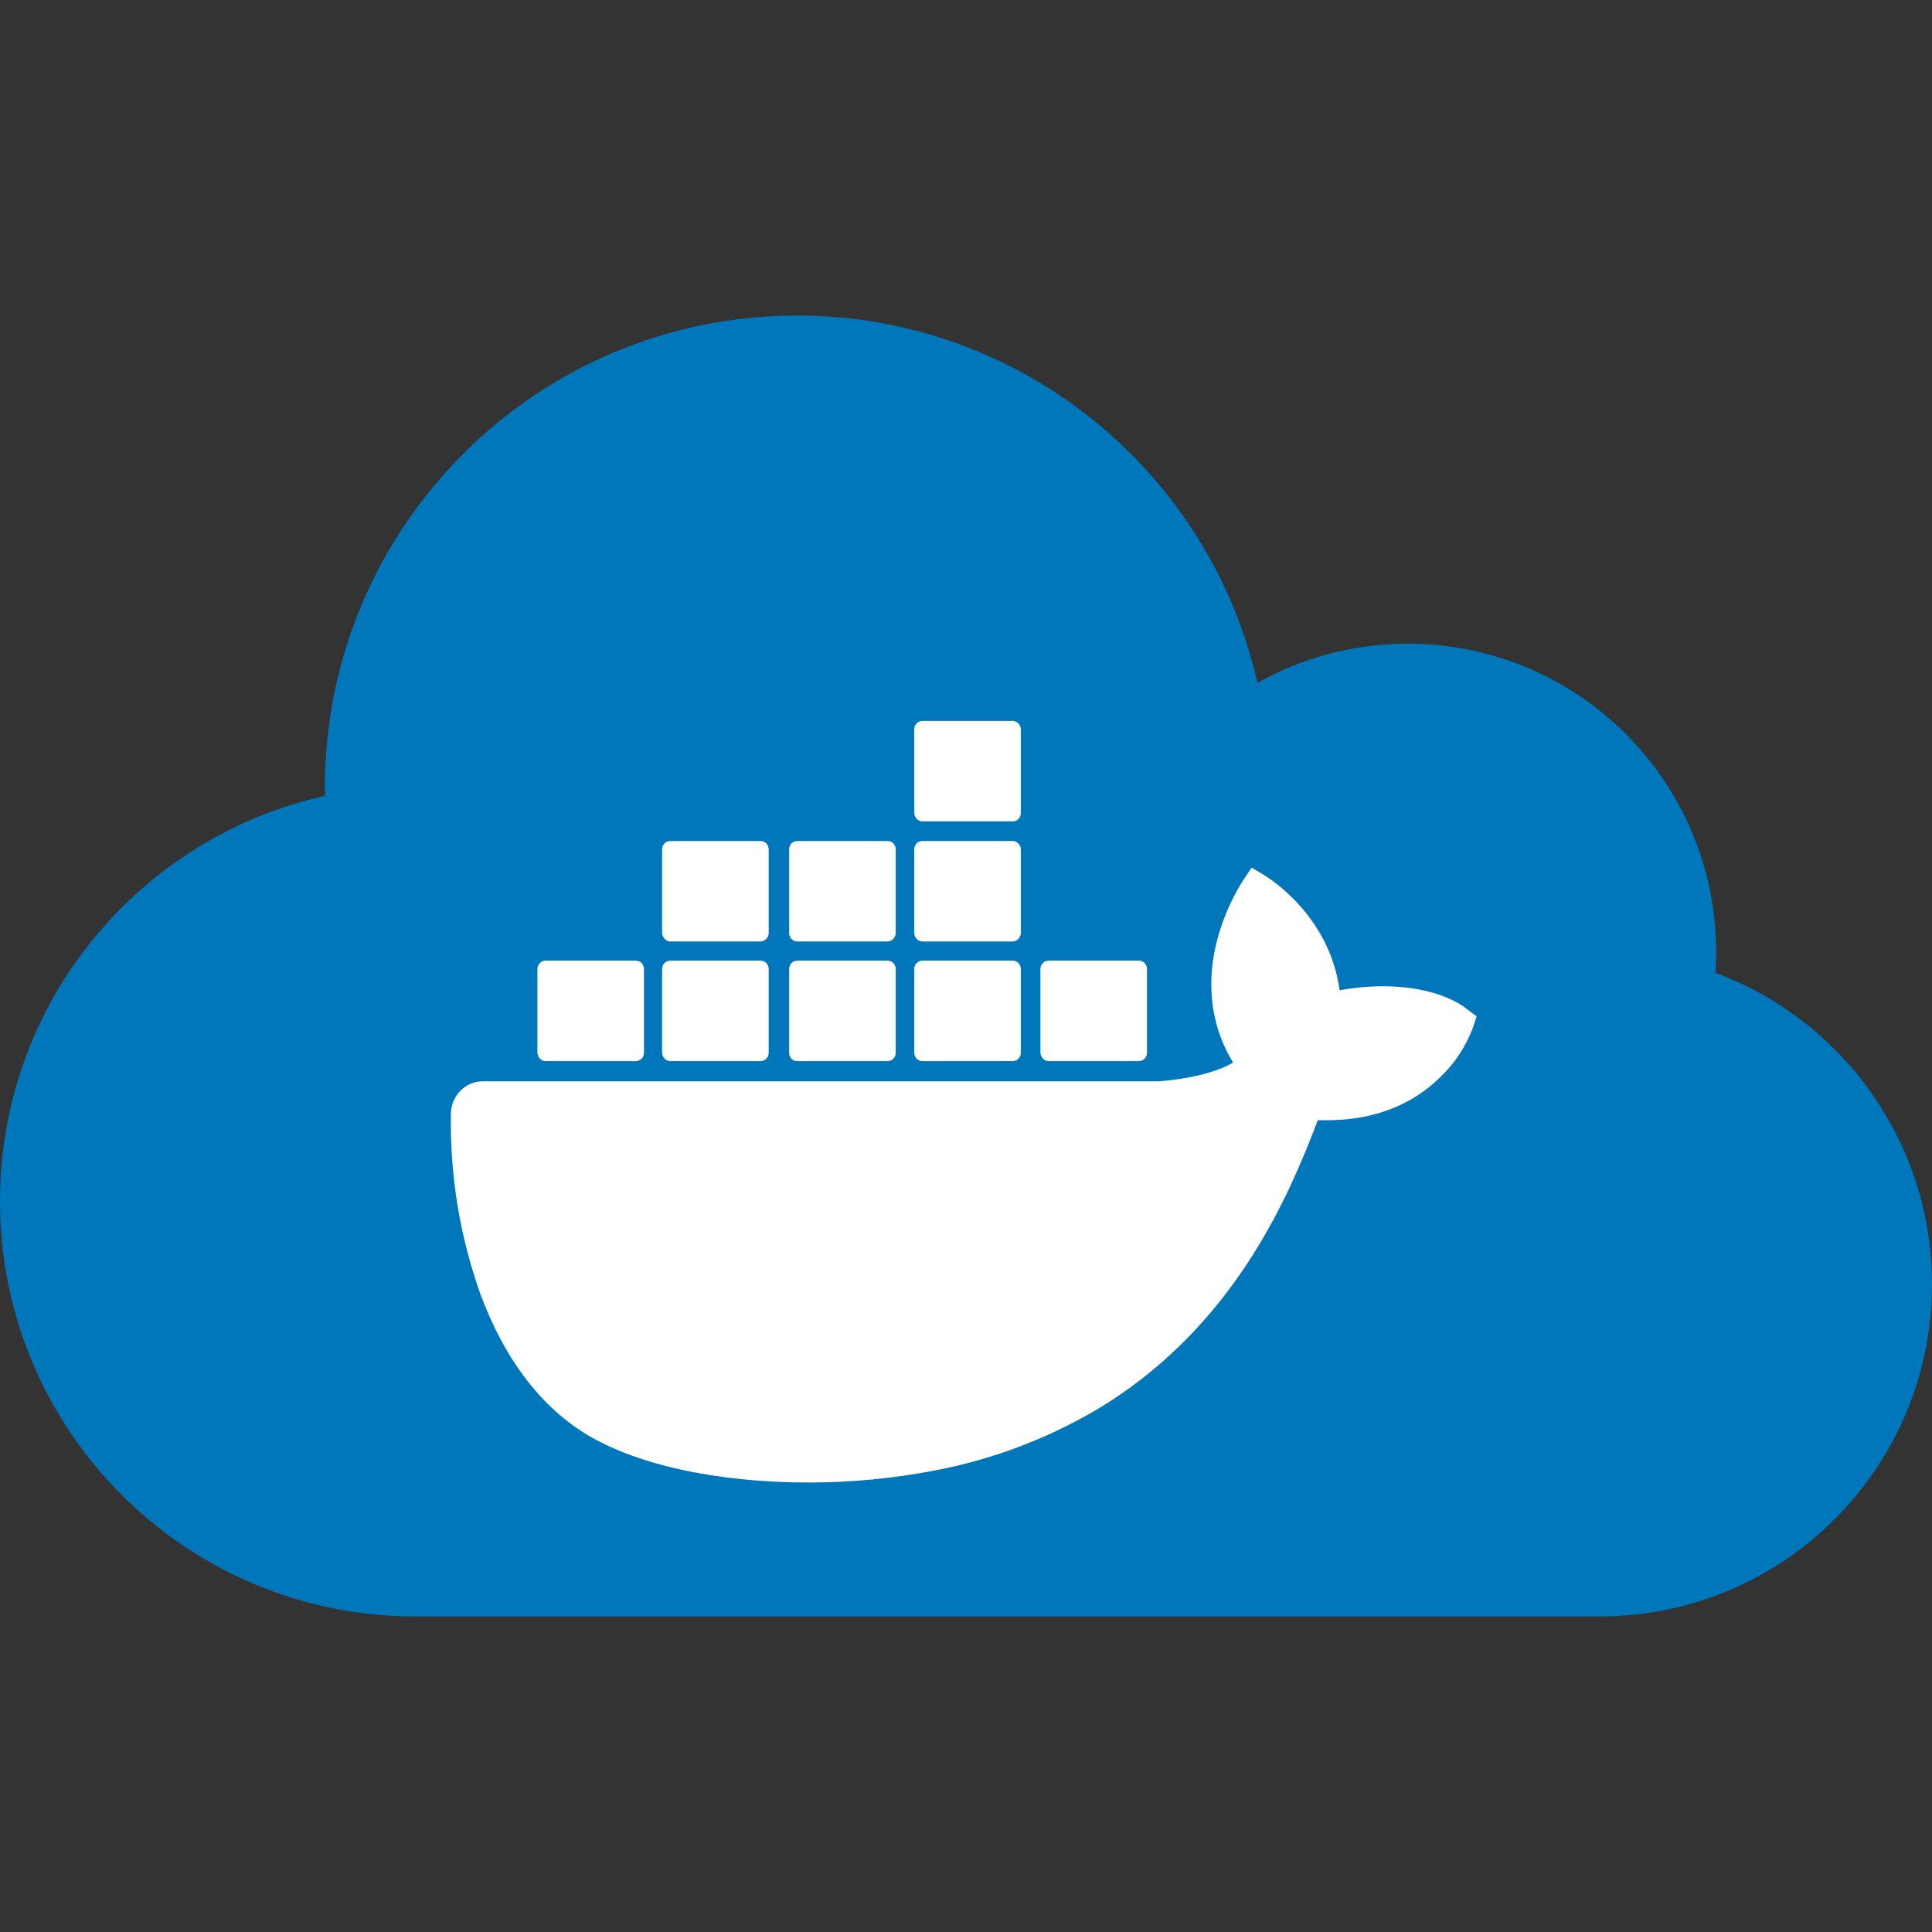
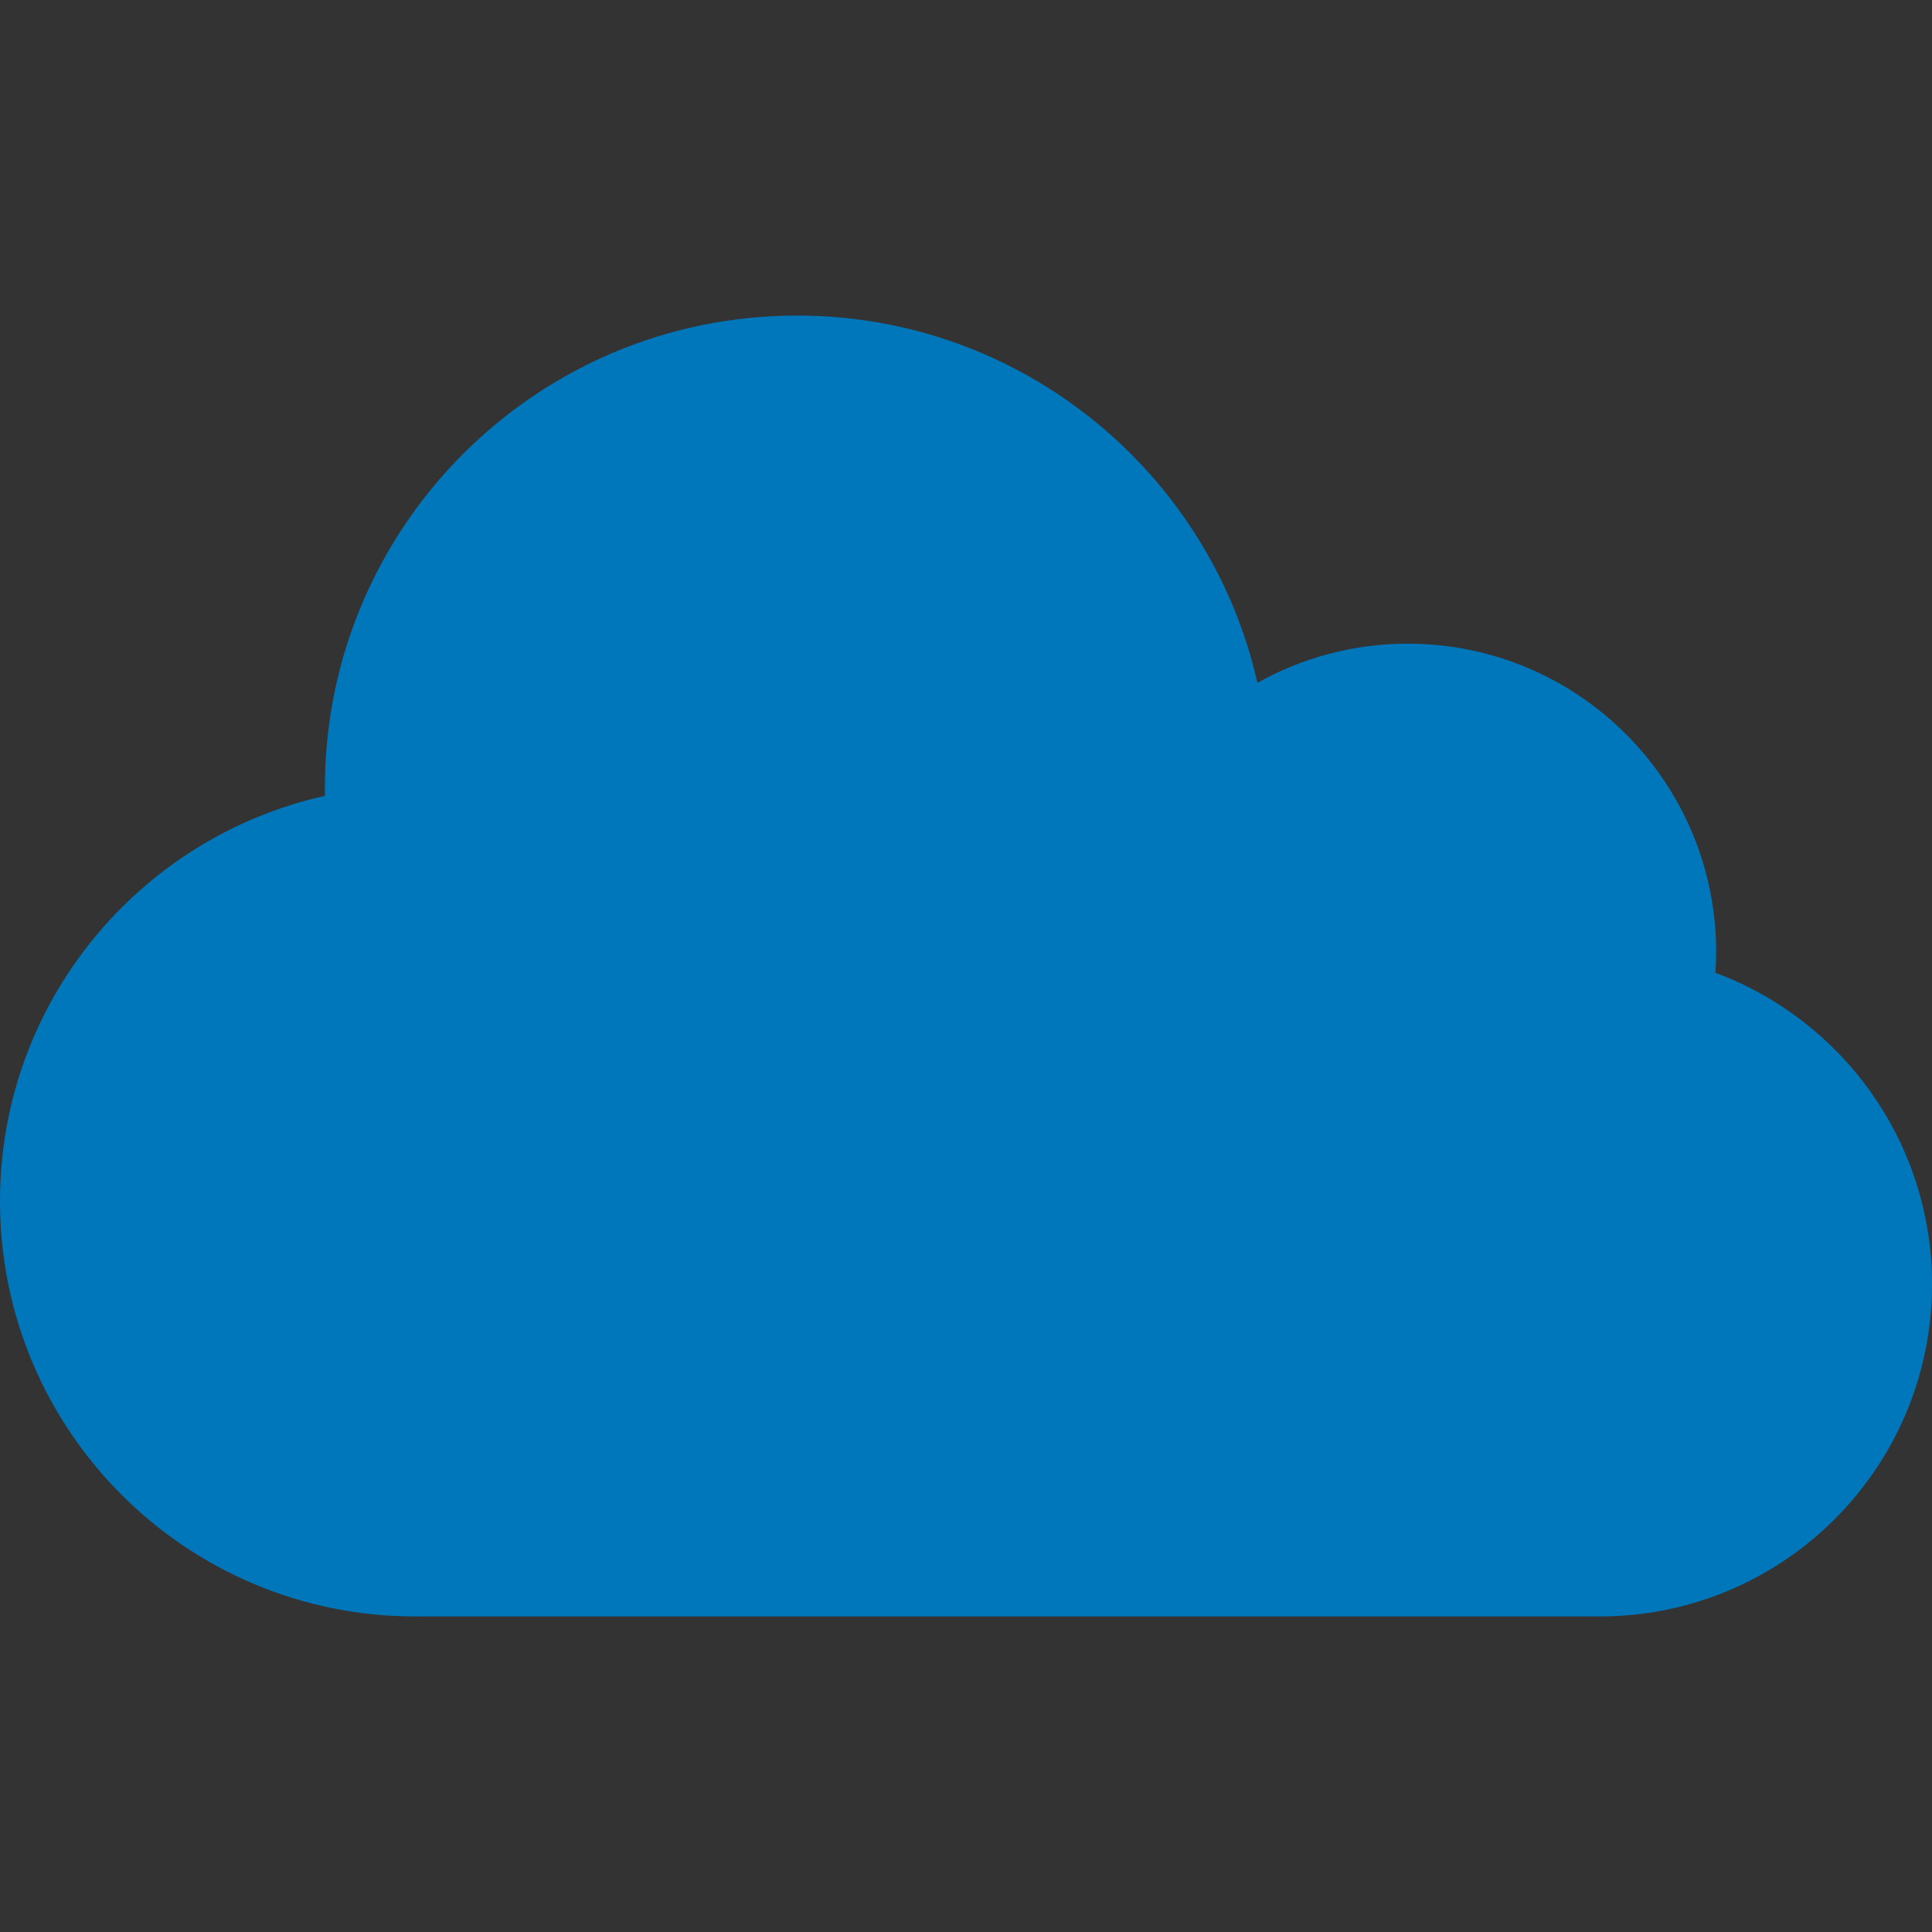
<svg xmlns="http://www.w3.org/2000/svg" width="60" height="60" viewBox="0 0 60 60" fill="none">
  <rect x="0" y="0" width="60" height="60" fill="#333333" stroke="none" />
  <g clip-path="url(#clip0_3_63)">
    <path d="M10.093 24.717C10.092 24.632 10.09 24.547 10.09 24.462C10.09 16.365 16.654 9.8 24.752 9.8C31.731 9.8 37.57 14.675 39.051 21.206C40.432 20.433 42.023 19.99 43.719 19.99C49.009 19.99 53.297 24.278 53.297 29.569C53.297 29.785 53.288 29.999 53.274 30.211C57.201 31.669 60 35.45 60 39.884C60 45.581 55.382 50.2 49.684 50.2H12.895C5.773 50.2 0 44.427 0 37.305C0 31.146 4.319 25.996 10.093 24.717Z" fill="#0077BB" />
    <g clip-path="url(#clip1_3_63)">
      <path d="M45.549 31.332C45.46 31.256 44.662 30.629 42.948 30.629C42.505 30.629 42.047 30.675 41.604 30.752C41.279 28.413 39.402 27.281 39.328 27.221L38.87 26.945L38.575 27.389C38.205 27.985 37.925 28.658 37.762 29.346C37.452 30.676 37.644 31.93 38.294 33C37.511 33.458 36.24 33.565 35.974 33.581H14.992C14.446 33.581 14.002 34.039 14.002 34.605C13.972 36.501 14.282 38.397 14.918 40.185C15.642 42.142 16.72 43.594 18.109 44.481C19.676 45.475 22.232 46.041 25.113 46.041C26.413 46.041 27.714 45.918 28.999 45.673C30.788 45.337 32.501 44.695 34.083 43.763C35.383 42.983 36.55 41.99 37.54 40.828C39.21 38.886 40.2 36.715 40.924 34.789H41.22C43.038 34.789 44.16 34.04 44.781 33.398C45.194 33 45.505 32.511 45.726 31.961L45.859 31.563L45.549 31.334L45.549 31.332Z" fill="white" />
      <path d="M16.942 32.953H19.749C19.882 32.953 20 32.846 20 32.692V30.094C20 29.956 19.897 29.834 19.749 29.834H16.942C16.809 29.834 16.69 29.941 16.69 30.094V32.692C16.705 32.845 16.809 32.953 16.942 32.953Z" fill="white" />
-       <path d="M20.814 32.953H23.621C23.754 32.953 23.872 32.846 23.872 32.692V30.094C23.872 29.956 23.769 29.834 23.621 29.834H20.814C20.681 29.834 20.562 29.941 20.562 30.094V32.692C20.577 32.845 20.681 32.953 20.814 32.953Z" fill="white" />
      <path d="M24.759 32.953H27.567C27.7 32.953 27.818 32.846 27.818 32.692V30.094C27.818 29.956 27.715 29.834 27.567 29.834H24.759C24.626 29.834 24.508 29.941 24.508 30.094V32.692C24.508 32.845 24.611 32.953 24.759 32.953Z" fill="white" />
      <path d="M28.645 32.953H31.452C31.585 32.953 31.703 32.846 31.703 32.692V30.094C31.703 29.956 31.6 29.834 31.452 29.834H28.645C28.512 29.834 28.393 29.941 28.393 30.094V32.692C28.393 32.845 28.512 32.953 28.645 32.953Z" fill="white" />
-       <path d="M20.814 29.238H23.621C23.754 29.238 23.872 29.115 23.872 28.977V26.379C23.872 26.241 23.769 26.118 23.621 26.118H20.814C20.681 26.118 20.562 26.225 20.562 26.379V28.977C20.577 29.115 20.681 29.238 20.814 29.238Z" fill="white" />
-       <path d="M24.759 29.238H27.567C27.7 29.238 27.818 29.115 27.818 28.977V26.379C27.818 26.241 27.715 26.118 27.567 26.118H24.759C24.626 26.118 24.508 26.225 24.508 26.379V28.977C24.508 29.115 24.611 29.238 24.759 29.238Z" fill="white" />
      <path d="M28.645 29.238H31.452C31.585 29.238 31.703 29.115 31.703 28.977V26.379C31.703 26.241 31.585 26.118 31.452 26.118H28.645C28.512 26.118 28.393 26.225 28.393 26.379V28.977C28.393 29.115 28.512 29.238 28.645 29.238Z" fill="white" />
-       <path d="M28.645 25.508H31.452C31.585 25.508 31.703 25.401 31.703 25.247V22.649C31.703 22.511 31.585 22.389 31.452 22.389H28.645C28.512 22.389 28.393 22.495 28.393 22.649V25.247C28.393 25.385 28.512 25.508 28.645 25.508Z" fill="white" />
      <path d="M32.562 32.953H35.37C35.502 32.953 35.621 32.846 35.621 32.692V30.094C35.621 29.956 35.518 29.834 35.37 29.834H32.562C32.429 29.834 32.311 29.941 32.311 30.094V32.692C32.325 32.845 32.429 32.953 32.562 32.953Z" fill="white" />
    </g>
  </g>
  <defs>
    <clipPath id="clip0_3_63">
      <rect width="60" height="60" fill="white" />
    </clipPath>
    <clipPath id="clip1_3_63">
-       <rect width="32" height="36" fill="white" transform="translate(14 17)" />
-     </clipPath>
+       </clipPath>
  </defs>
</svg>